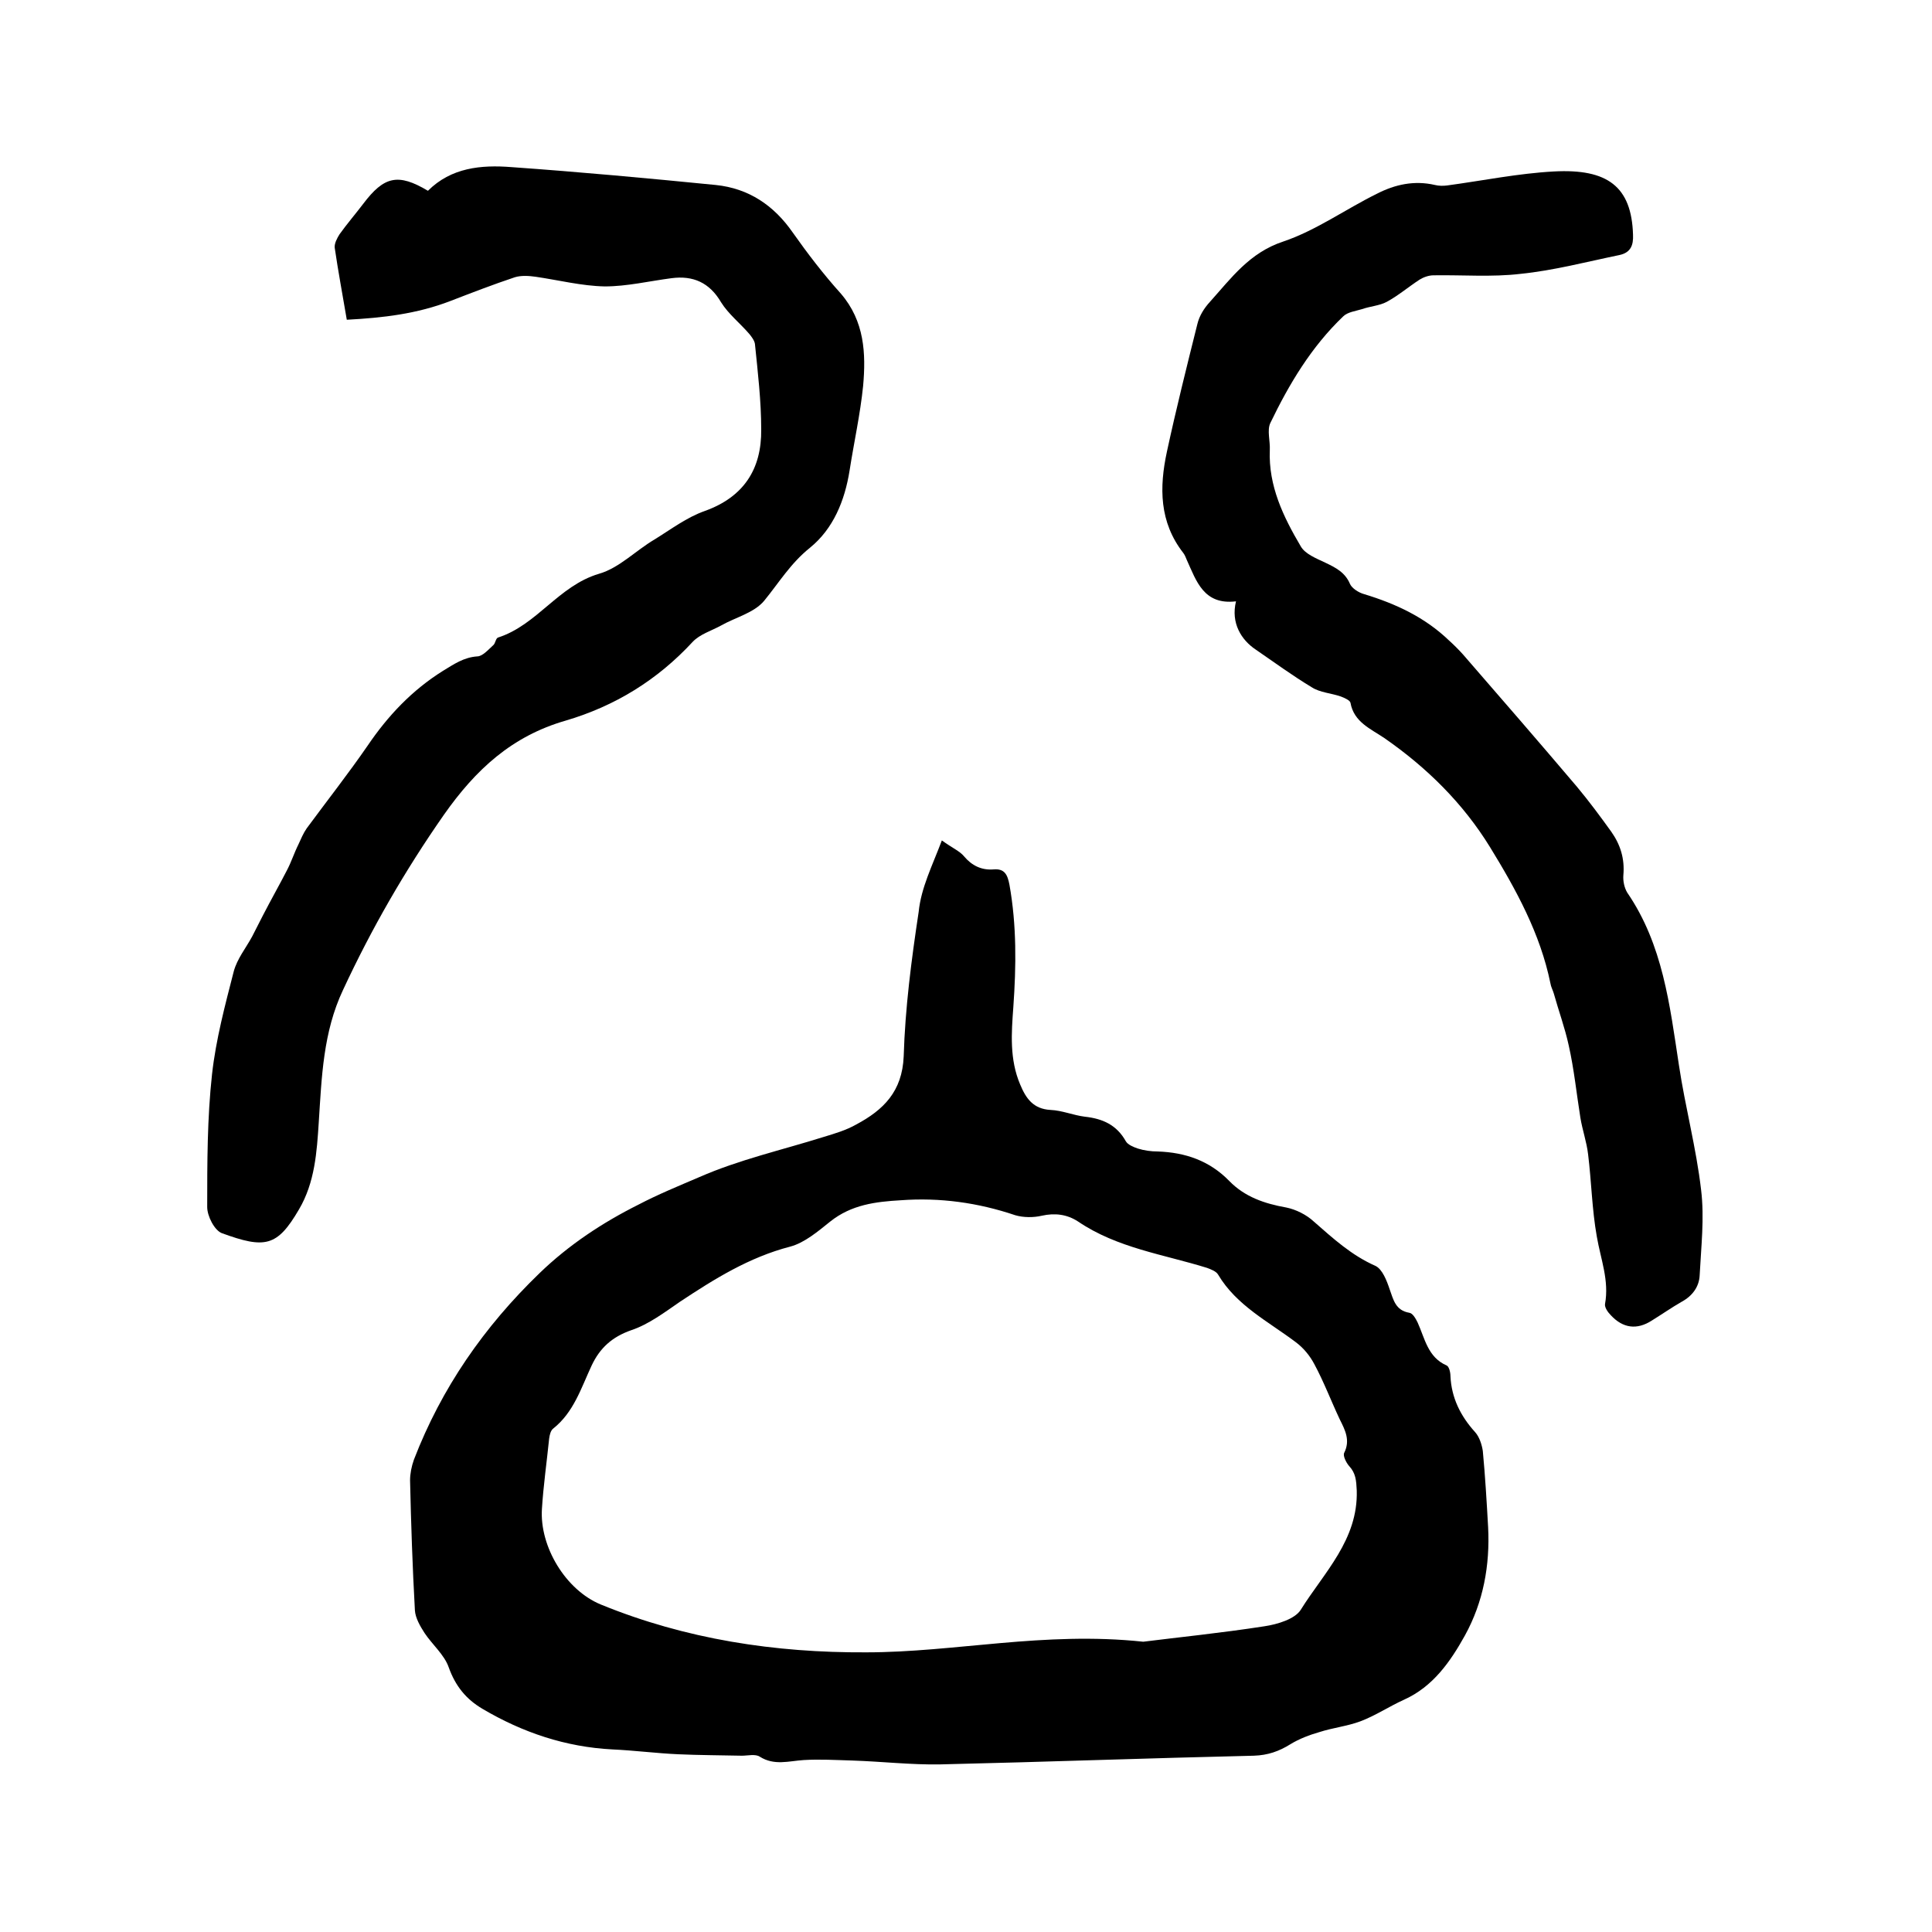
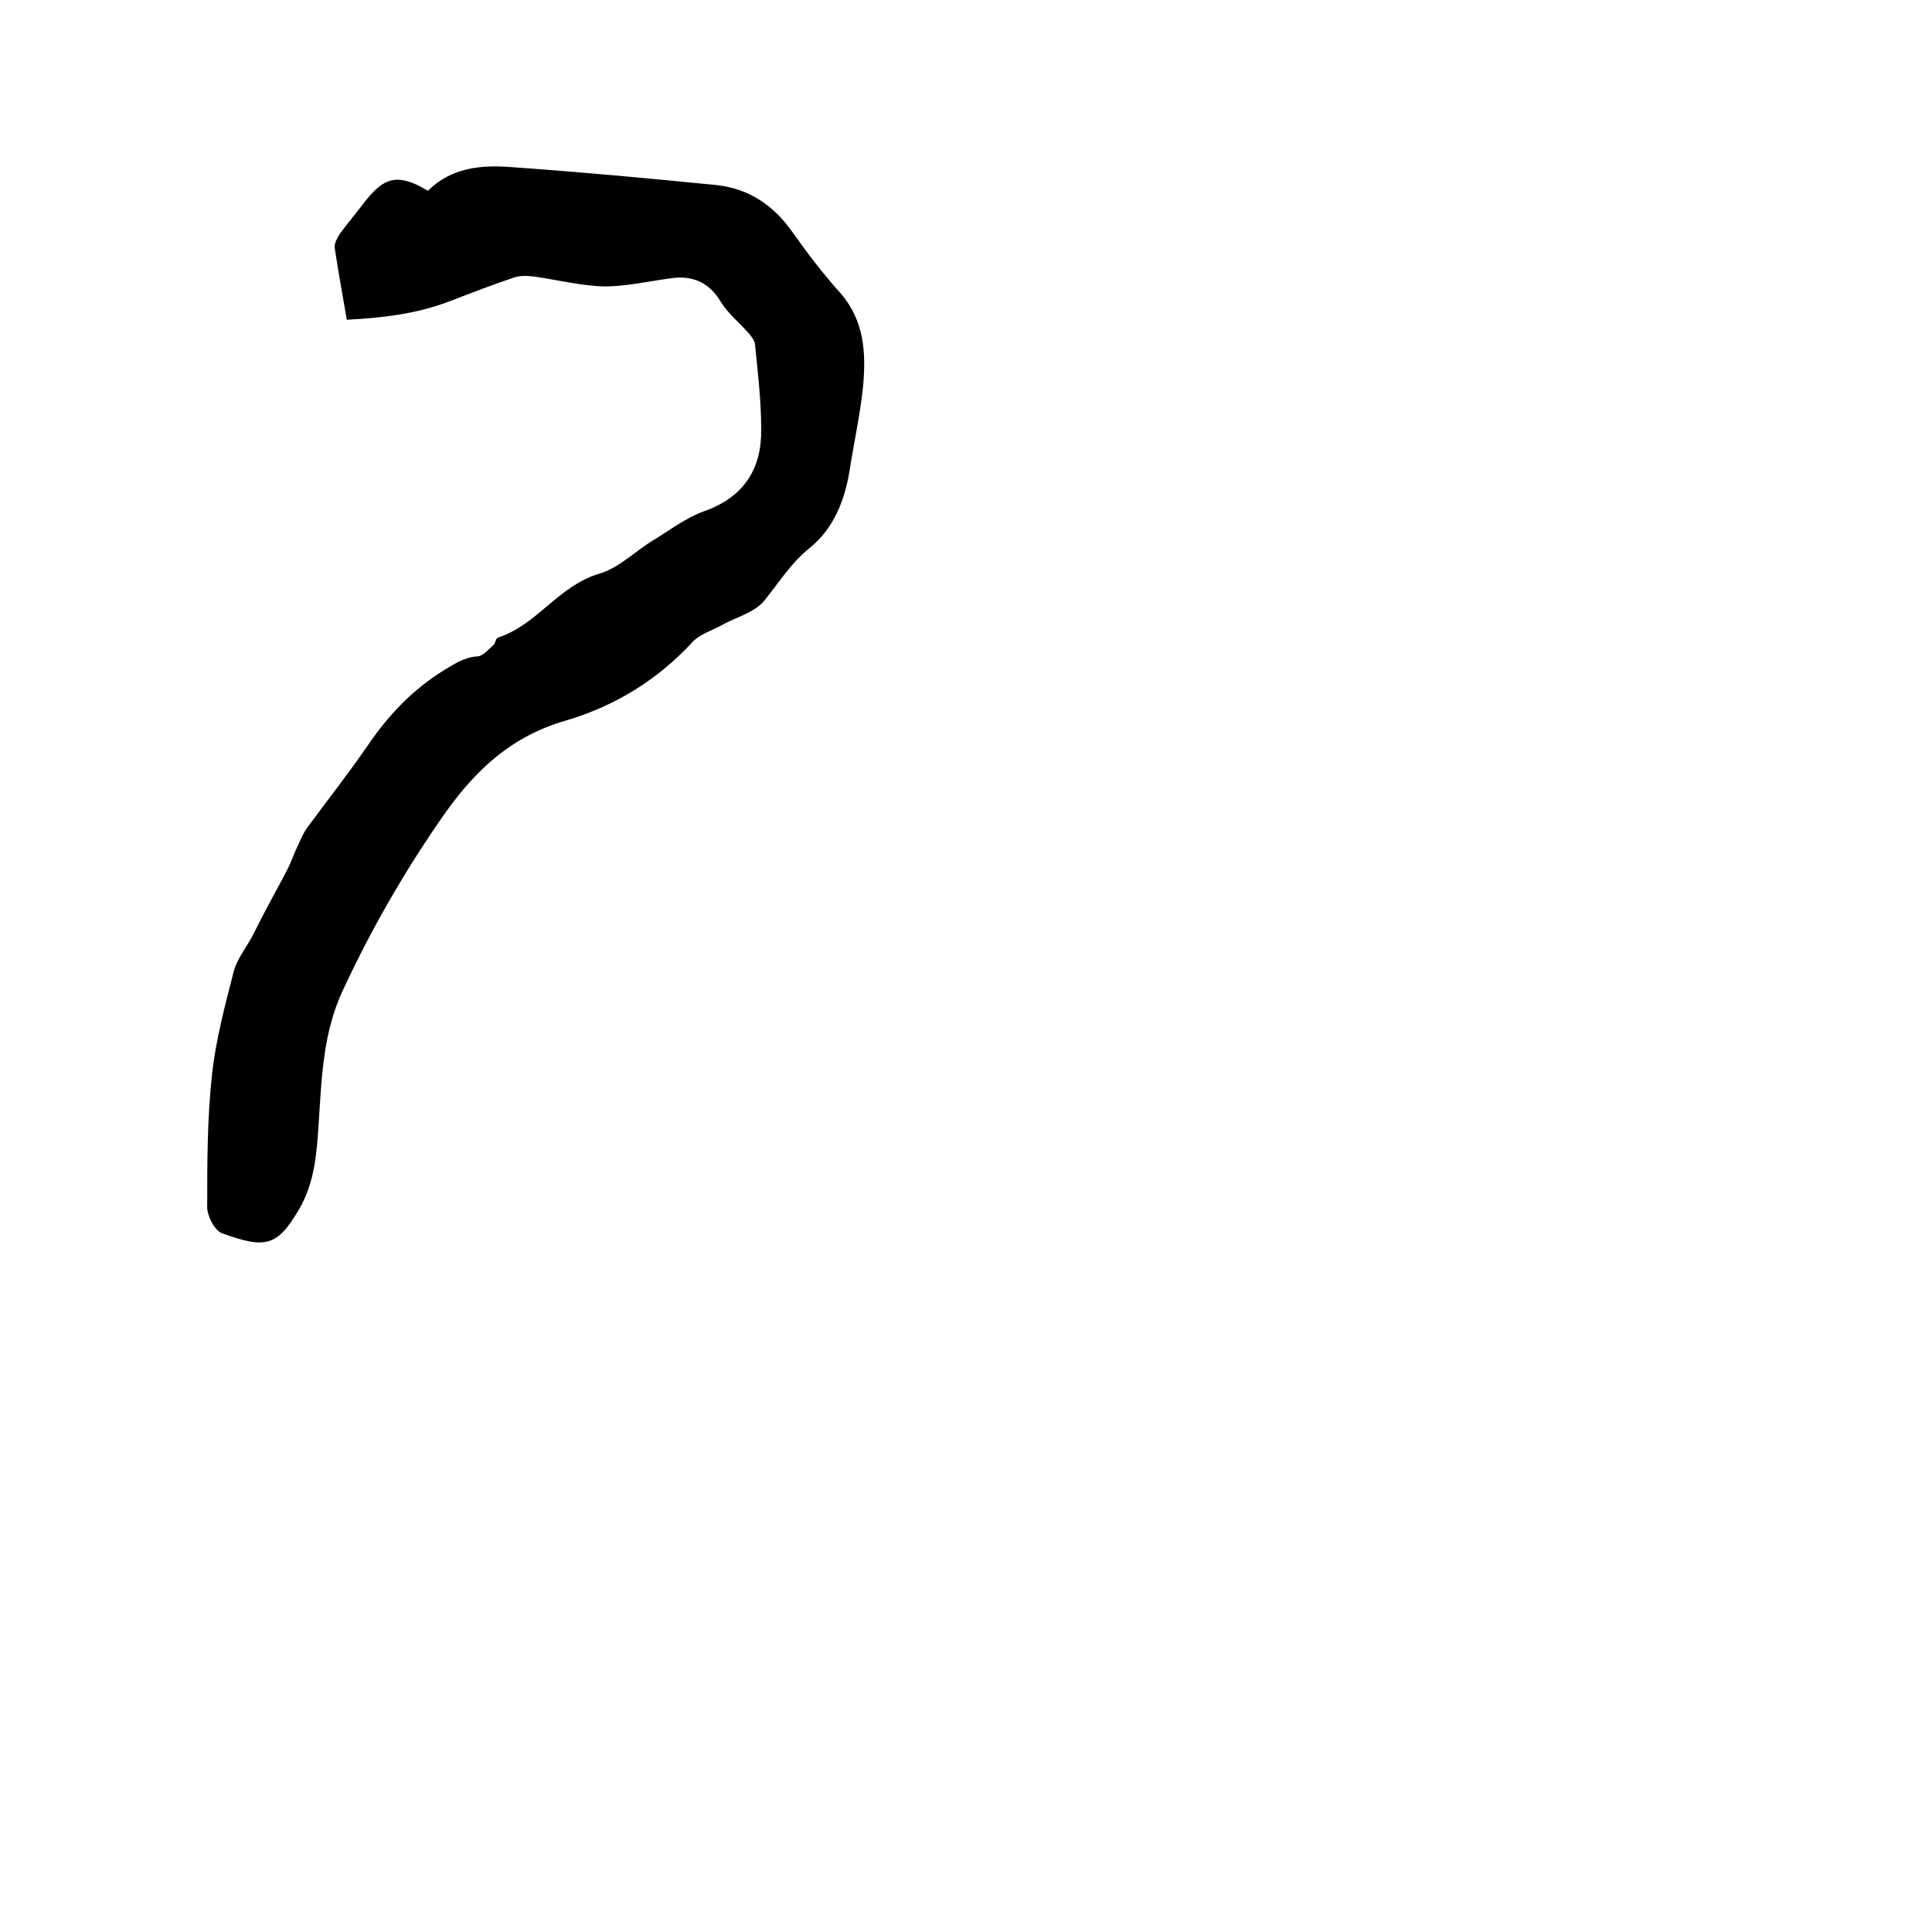
<svg xmlns="http://www.w3.org/2000/svg" enable-background="new 0 0 400 400" viewBox="0 0 400 400">
-   <path d="m195 174c2.2 1.6 3.7 2.2 4.6 3.3 1.6 1.9 3.6 2.9 6.1 2.7 2.3-.2 2.9 1.1 3.3 3.2 1.5 8.4 1.4 16.8.8 25.3-.4 5.4-.8 10.8 1.4 16 1.2 2.9 2.7 5.1 6.3 5.3 2.4.1 4.7 1.1 7.1 1.4 3.7.4 6.6 1.7 8.5 5.1.4.7 1.6 1.2 2.5 1.5 1.3.4 2.7.6 4.1.6 5.7.2 10.7 1.9 14.8 6.1 3.2 3.3 7.3 4.7 11.8 5.5 2 .4 4.2 1.5 5.7 2.9 4 3.5 7.8 7 12.8 9.2 1.4.7 2.3 3 2.9 4.8.8 2.2 1.2 4.4 4.1 4.9.7.1 1.3 1.2 1.7 2 1.5 3.3 2.1 7.2 6 8.9.5.2.8 1.4.8 2.2.2 4.5 2.1 8.3 5.1 11.6.9 1 1.4 2.6 1.6 3.9.5 5.3.8 10.5 1.1 15.8.4 7.9-1 15.5-4.8 22.4-3 5.4-6.6 10.6-12.6 13.3-3.1 1.4-5.9 3.3-9.1 4.5-2.7 1-5.6 1.3-8.4 2.2-2.1.6-4.2 1.4-6 2.5-2.4 1.5-4.7 2.3-7.6 2.4-21.7.5-43.3 1.3-65 1.8-6 .1-12-.6-18.1-.8-3.4-.1-6.8-.3-10.1-.1-3.1.2-6.1 1.2-9.1-.7-.9-.6-2.5-.2-3.7-.2-4.4-.1-8.8-.1-13.2-.3-4.5-.2-9.1-.8-13.6-1-9.7-.5-18.6-3.5-26.9-8.4-3.4-2-5.6-4.7-7-8.6-.9-2.6-3.4-4.7-5-7.1-.9-1.4-1.9-3.1-2-4.7-.5-9-.8-18-1-26.9 0-1.4.3-2.9.8-4.3 5.7-14.8 14.5-27.5 26-38.6 6.1-5.9 13.1-10.5 20.5-14.2 4-2.1 8.4-3.9 12.6-5.7 8.2-3.6 17.1-5.6 25.7-8.3 2.3-.7 4.7-1.4 6.8-2.6 5.6-3 9.5-6.8 9.8-14.1.3-10 1.6-20 3.1-29.9.5-5 2.8-9.5 4.8-14.8zm41.7 165.9c7.1-.9 16.1-1.8 25.1-3.2 2.7-.4 6.3-1.5 7.5-3.4 4.8-7.7 11.9-14.5 11.6-24.7-.1-2.1-.2-3.6-1.6-5.1-.6-.7-1.3-2.1-1-2.7 1.3-2.6.2-4.7-.9-6.9-1.8-3.8-3.3-7.8-5.3-11.5-.9-1.7-2.2-3.3-3.8-4.5-5.7-4.3-12.3-7.6-16.1-14-.4-.7-1.5-1.1-2.3-1.4-9-2.8-18.6-4.1-26.7-9.6-2.3-1.5-4.8-1.8-7.5-1.2-1.7.4-3.8.4-5.5-.1-7.7-2.6-15.6-3.7-23.7-3.1-5.2.3-10.2.9-14.6 4.4-2.5 2-5.3 4.4-8.3 5.2-8.5 2.2-15.7 6.7-22.8 11.4-3.2 2.2-6.5 4.7-10.1 5.9-4 1.4-6.5 3.7-8.2 7.3-2.2 4.7-3.7 9.7-8 13.1-.5.4-.7 1.3-.8 2-.5 4.9-1.2 9.8-1.5 14.6-.5 7.8 4.9 16.8 12.2 19.8 17.6 7.2 36.1 10 54.9 9.9 18.5 0 36.8-4.4 57.4-2.2z" />
  <path d="m71.8 66.2c-.9-5.3-1.8-10.1-2.5-14.9-.1-.9.5-2 1-2.8 1.5-2.1 3.3-4.2 4.9-6.3 4.3-5.7 7.2-6.4 13.4-2.7 4.8-4.8 11-5.4 17.3-4.9 14.1 1 28.2 2.3 42.3 3.7 6.8.7 12 4.2 15.9 9.8 3.1 4.4 6.4 8.7 10 12.7 4.9 5.7 5.2 12.4 4.6 19.1-.6 5.9-1.9 11.7-2.8 17.5-1 6.3-3.4 12.1-8.2 16-4 3.2-6.4 7.2-9.5 11-2.1 2.5-5.9 3.4-8.9 5.1-2 1.1-4.4 1.8-5.9 3.4-7.3 7.9-16.1 13.3-26.3 16.3-11.1 3.2-18.6 10.1-25.2 19.5-8.1 11.6-15 23.6-20.9 36.3-4.1 8.7-4.4 18-5 27.3-.4 6.2-.8 12.5-4.1 18.1-4.5 7.7-7 8.2-16 4.9-1.5-.6-3-3.5-3-5.4 0-9.2 0-18.4 1-27.5.8-7.2 2.7-14.3 4.5-21.3.7-2.6 2.5-4.8 3.8-7.2.8-1.5 1.5-3 2.3-4.5 1.6-3.1 3.3-6.1 4.9-9.2.9-1.7 1.5-3.6 2.4-5.4.5-1.1 1-2.3 1.7-3.3 4.2-5.7 8.6-11.3 12.6-17.1 4.2-6.2 9.2-11.5 15.6-15.5 2.3-1.4 4.3-2.8 7.1-3 1.1 0 2.3-1.4 3.3-2.3.5-.4.5-1.4 1-1.6 8.1-2.6 12.5-10.7 20.9-13.2 4.2-1.2 7.6-4.8 11.5-7.1 3.4-2.1 6.7-4.6 10.4-5.9 8.1-2.9 11.8-8.7 11.7-16.9 0-5.9-.7-11.8-1.3-17.7-.1-.7-.7-1.5-1.2-2.1-1.9-2.2-4.3-4.1-5.8-6.5-2.4-4.1-5.8-5.6-10.3-5-4.6.6-9.2 1.7-13.8 1.7-4.8-.1-9.5-1.3-14.3-2-1.4-.2-3-.3-4.3.1-4.5 1.5-8.9 3.2-13.3 4.9-7 2.7-14 3.5-21.5 3.9z" />
-   <path d="m255.9 124.5c-6.7.8-8.2-4.2-10.2-8.6-.2-.5-.4-1-.7-1.4-5-6.4-5-13.6-3.4-21 1.9-8.8 4.1-17.6 6.3-26.4.4-1.7 1.4-3.3 2.6-4.6 4.4-4.9 8.2-10.2 15.2-12.5 6.8-2.3 12.9-6.7 19.4-9.9 3.7-1.9 7.7-2.8 12-1.8.8.2 1.7.2 2.5.1 7.4-1 14.7-2.5 22.1-2.9 11.1-.6 16.1 3.1 16.4 13.1.1 2.2-.5 3.7-2.8 4.2-6.8 1.4-13.6 3.2-20.5 3.9-5.9.7-12 .2-18 .3-1 0-2.1.4-2.9.9-2.3 1.5-4.4 3.3-6.8 4.6-1.5.8-3.4.9-5.1 1.5-1.3.4-3 .6-3.9 1.5-6.6 6.3-11.2 14-15.1 22.1-.7 1.5 0 3.7-.1 5.6-.3 7.4 2.8 13.8 6.4 19.9.9 1.6 3.2 2.5 5.1 3.4 2.1 1 4.1 2 5.1 4.4.4.9 1.8 1.8 2.9 2.1 6.6 2 12.6 4.8 17.6 9.6 1 .9 2 1.9 2.9 2.9 7.9 9.1 15.8 18.2 23.6 27.4 2.5 3 4.8 6.1 7.1 9.3 1.9 2.7 2.8 5.6 2.5 9-.1 1.2.2 2.6.8 3.6 7.4 10.8 8.8 23.3 10.7 35.7 1.3 8.7 3.6 17.2 4.6 25.9.7 5.8 0 11.7-.3 17.6-.1 2.4-1.5 4.3-3.7 5.5-2.1 1.2-4.1 2.6-6.2 3.9-3.1 2-6 1.6-8.5-1.1-.6-.6-1.3-1.6-1.2-2.3.9-4.9-.9-9.3-1.7-14-1-5.6-1.1-11.3-1.8-17-.3-2.6-1.2-5.1-1.6-7.6-.8-5-1.3-10-2.4-14.9-.8-3.7-2.1-7.2-3.1-10.8-.2-.7-.6-1.4-.7-2.1-2.1-10.3-7.1-19.4-12.5-28.2-5.6-9.1-13.1-16.5-21.9-22.6-2.8-1.9-6.3-3.3-7-7.3-.1-.5-1.2-1-2-1.3-2-.7-4.3-.8-6-1.9-4-2.4-7.8-5.2-11.6-7.8-3-2-5.2-5.5-4.1-10z" />
</svg>